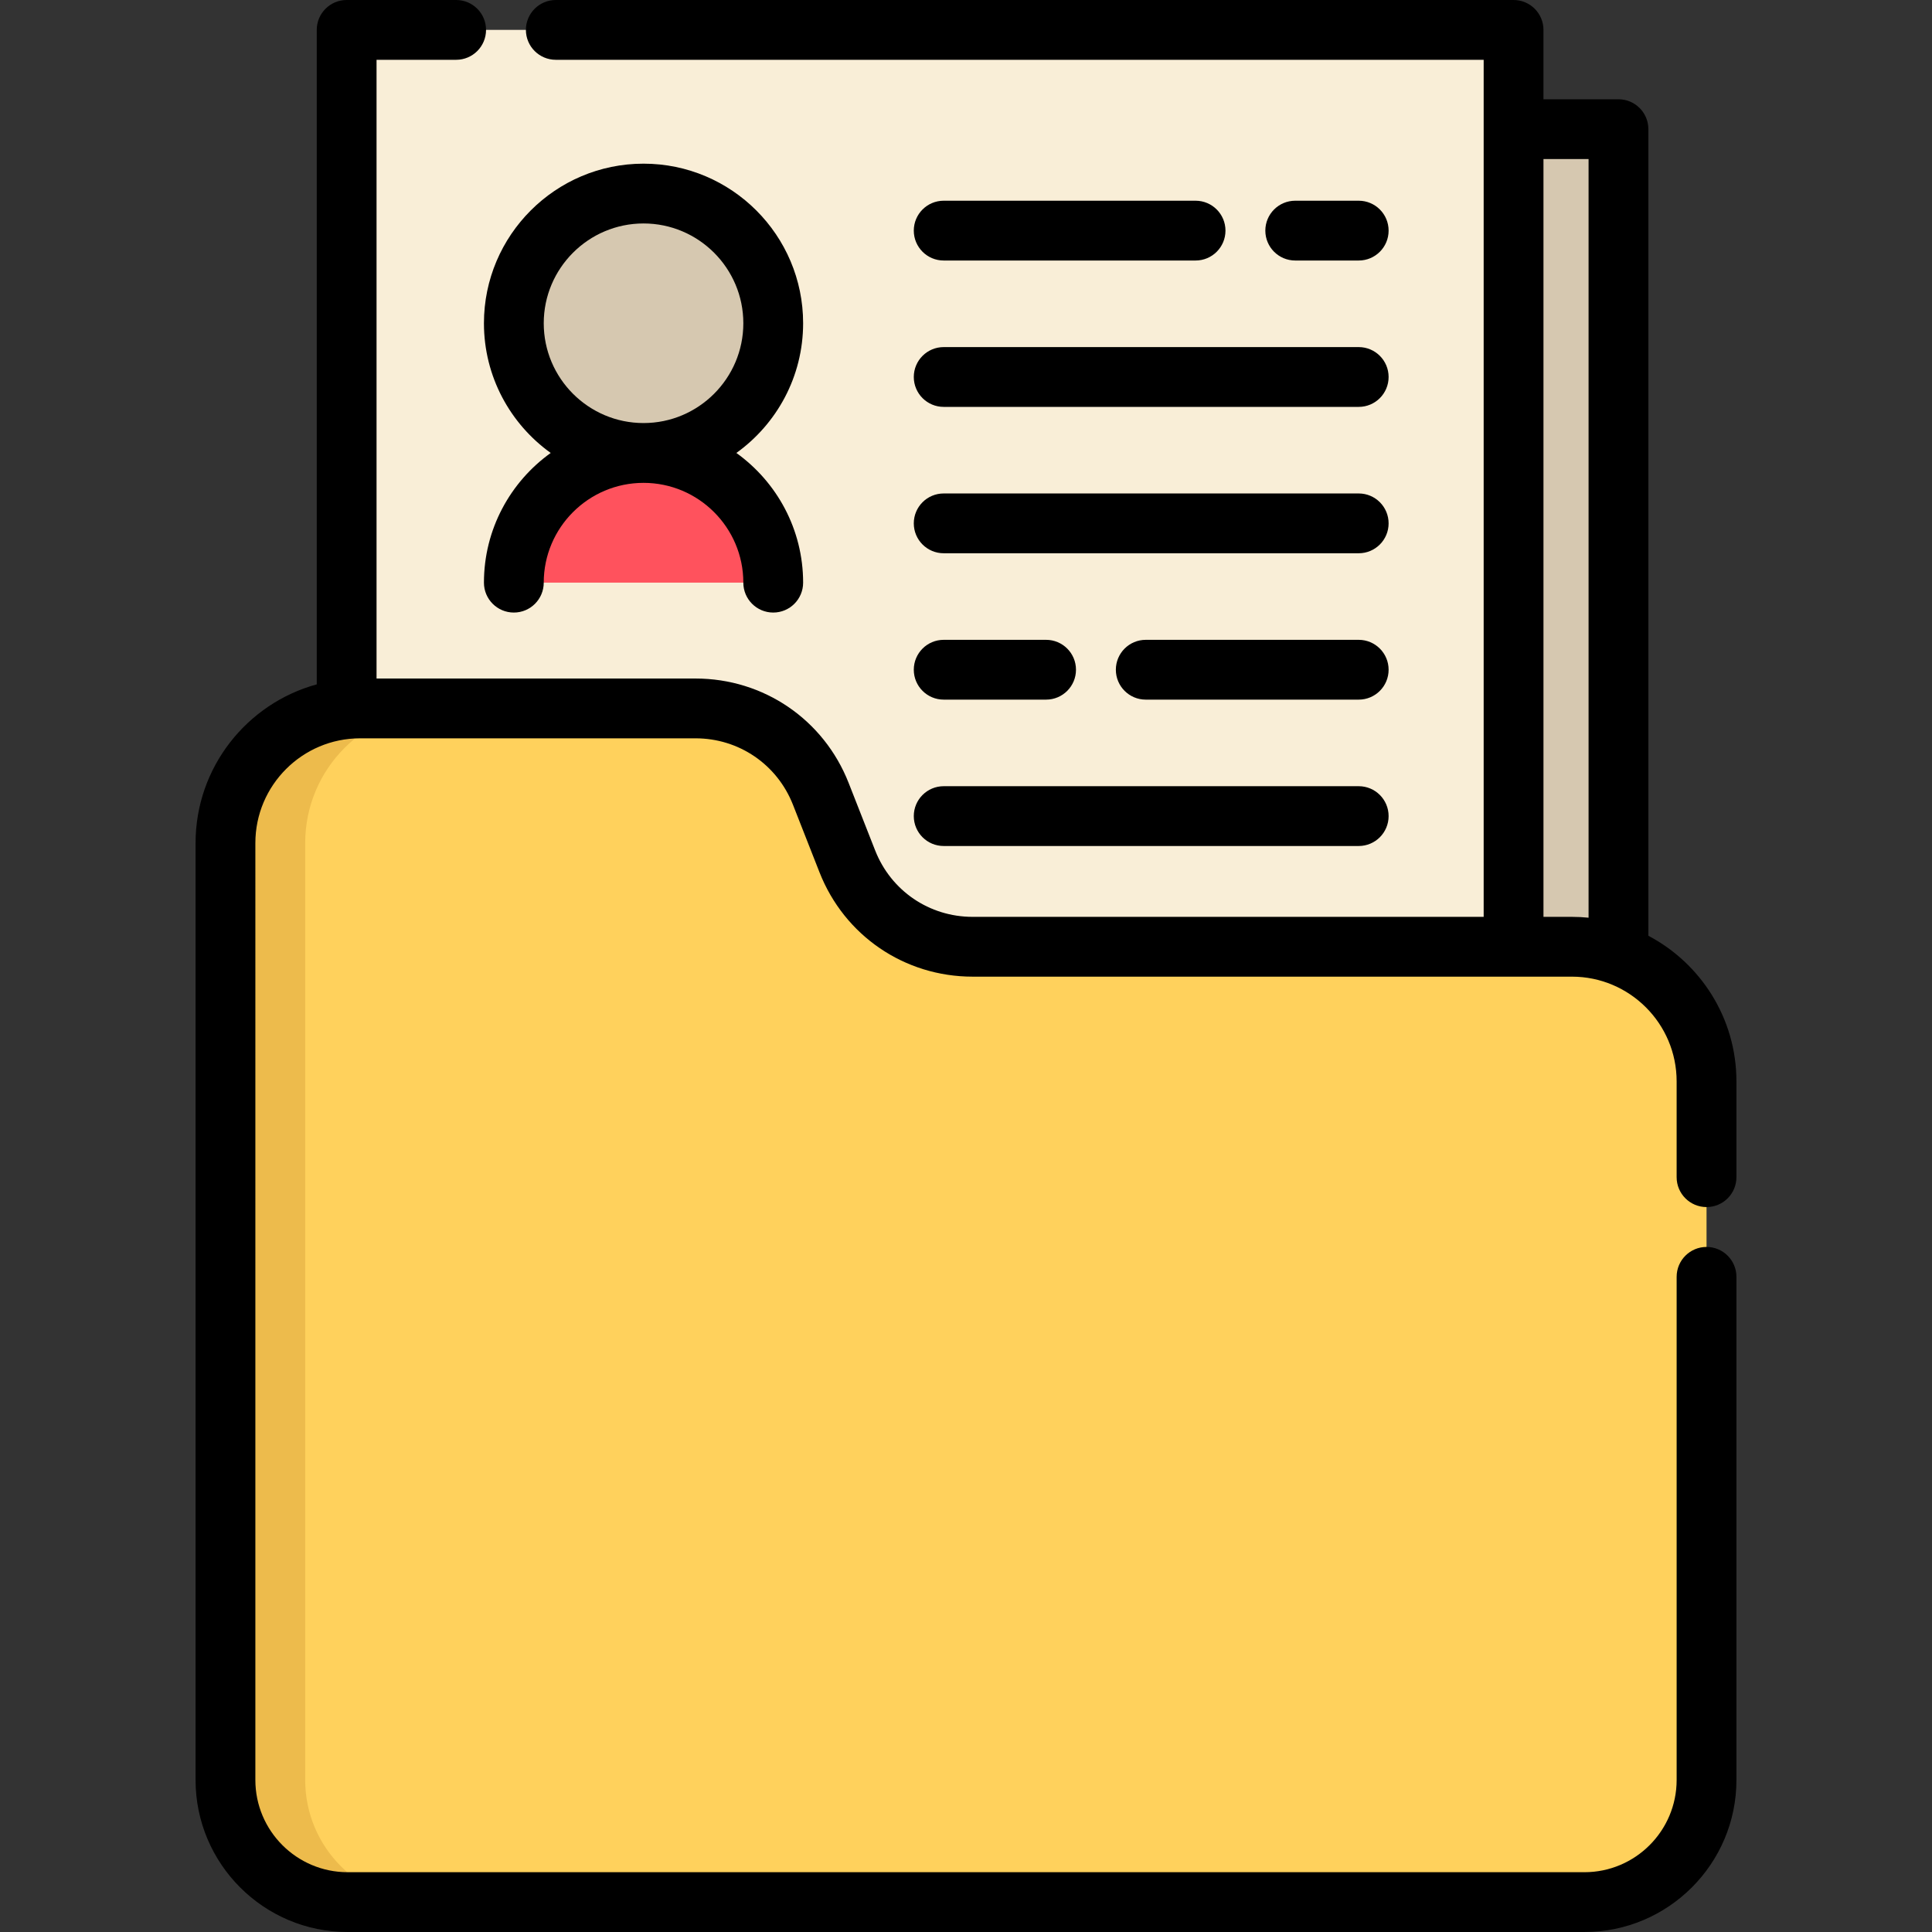
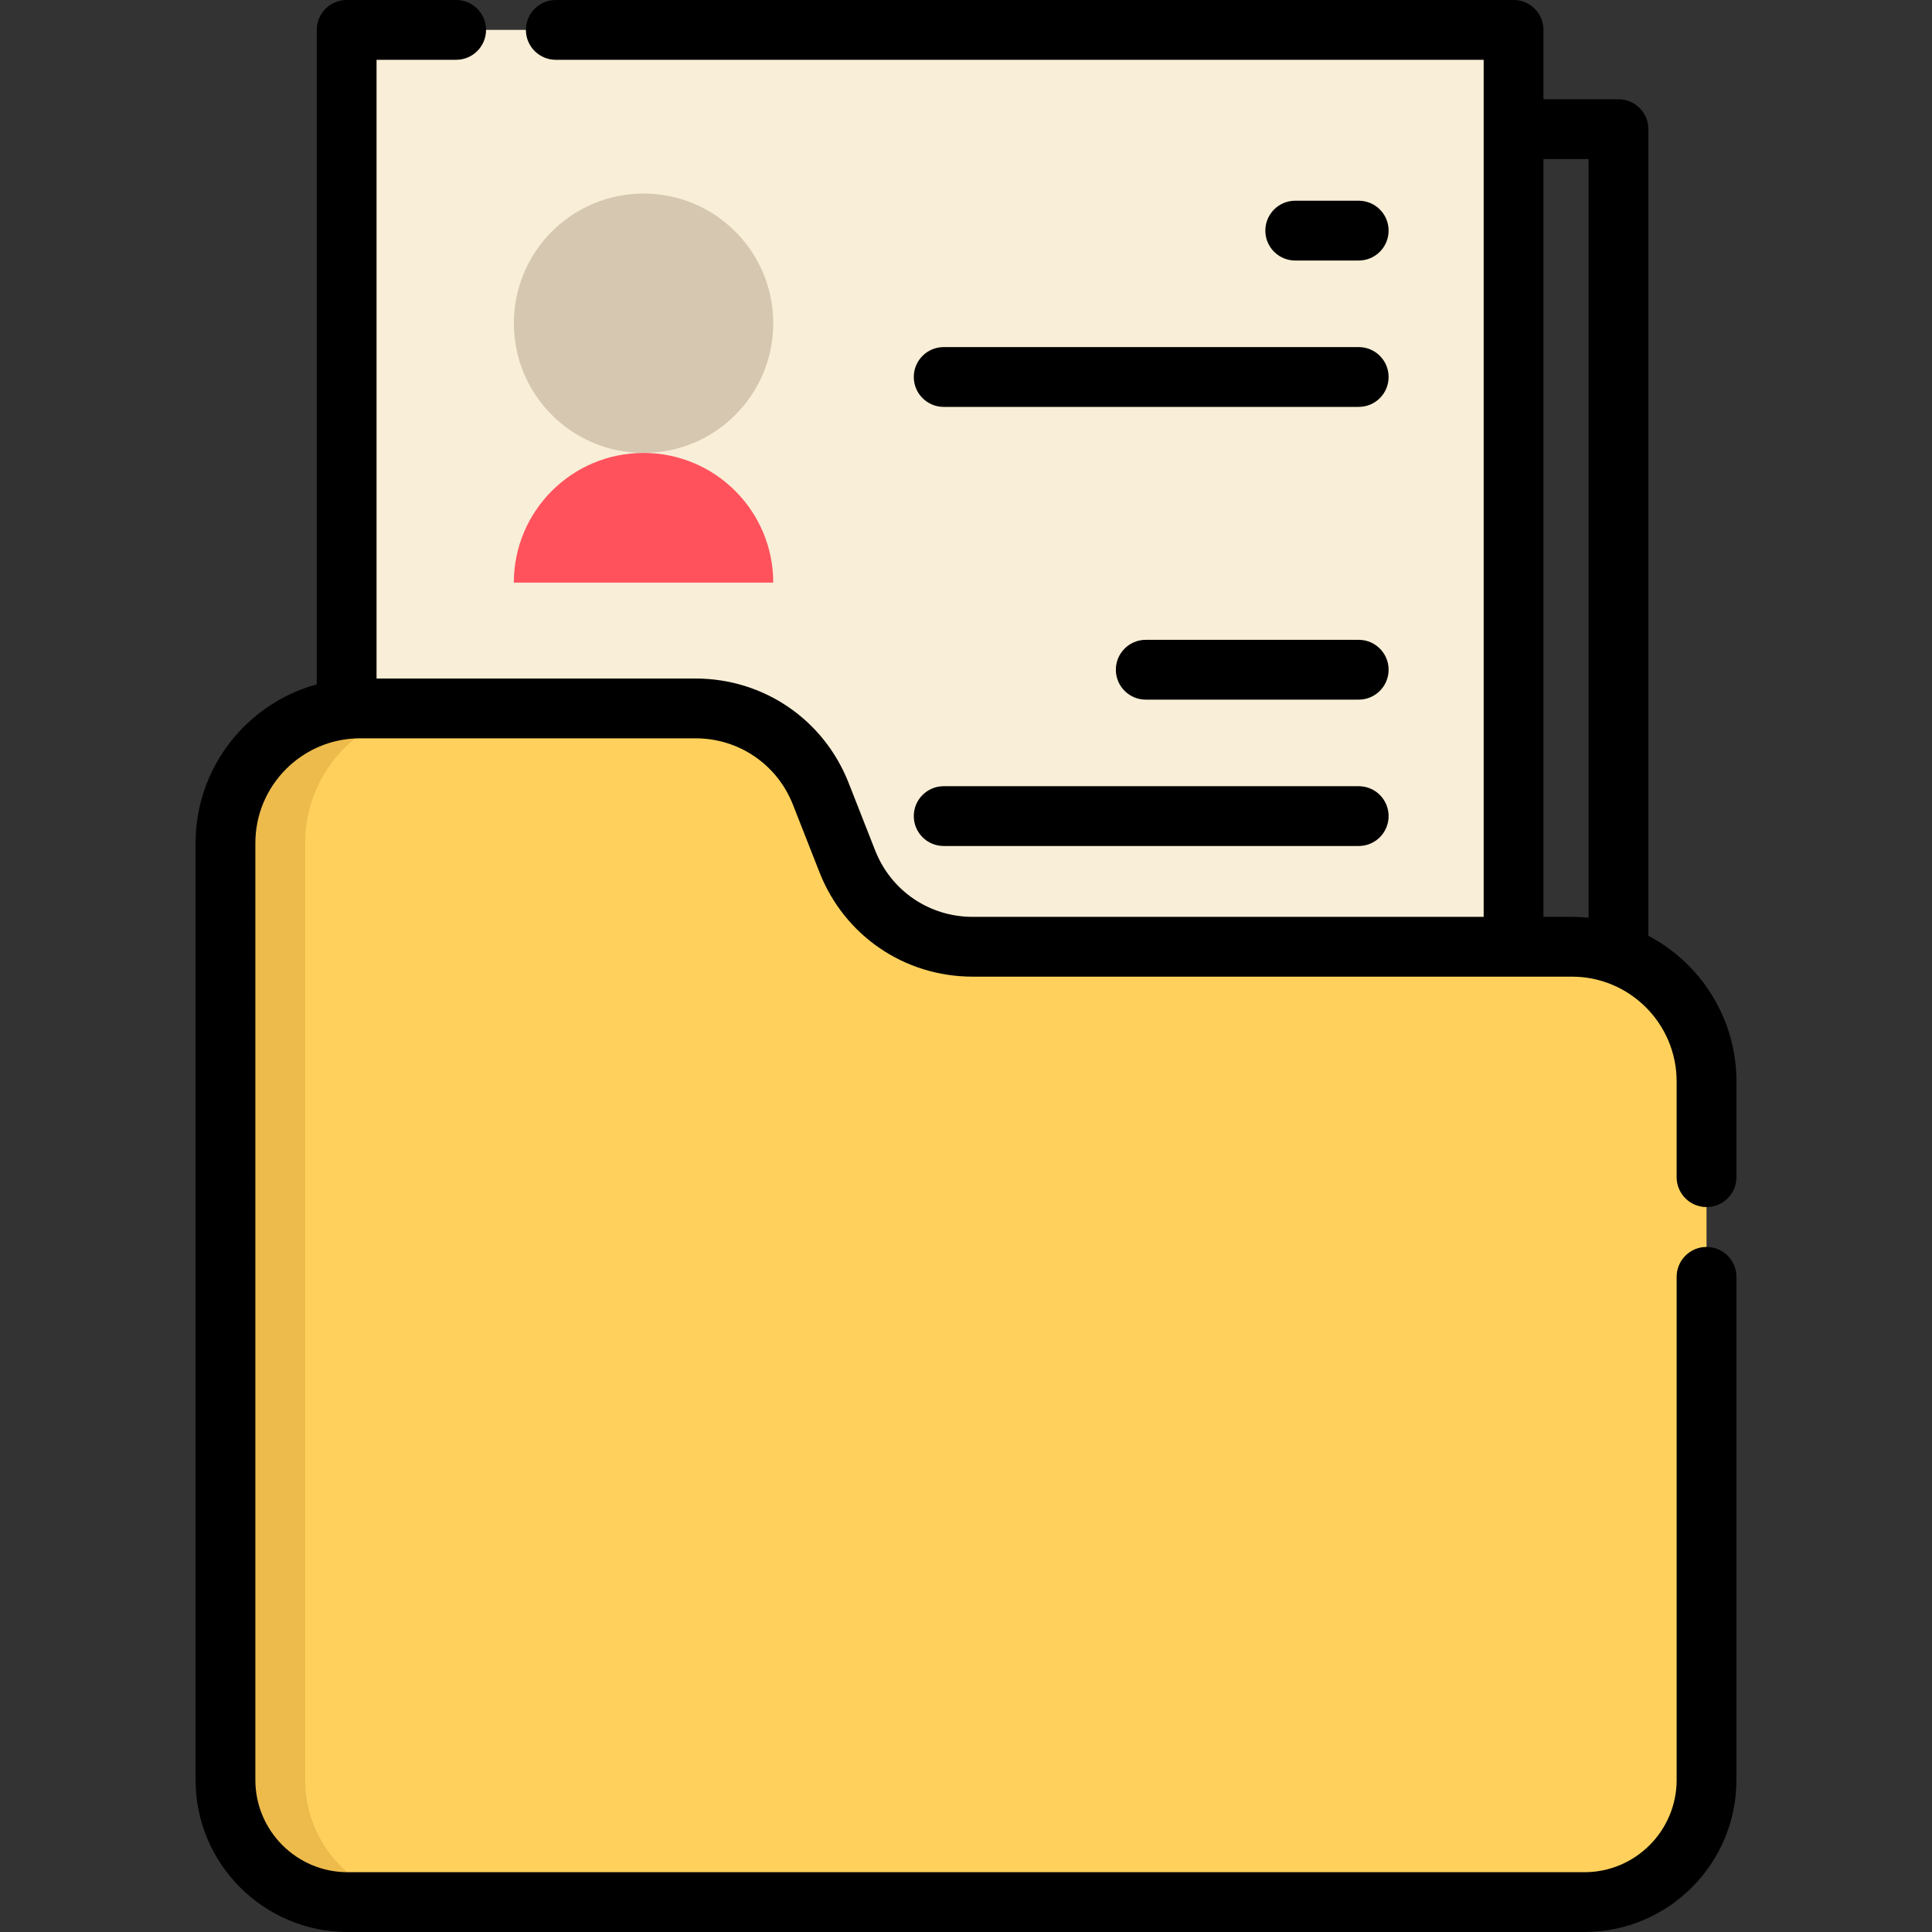
<svg xmlns="http://www.w3.org/2000/svg" version="1.1" id="Capa_1" x="0px" y="0px" viewBox="0 0 512 512" style="enable-background:new 0 0 512 512;" xml:space="preserve">
  <rect x="0" y="0" width="512" height="512" fill="#333333" stroke="none" />
-   <polyline style="fill:#D6C8B0;" points="428.912,278.368 428.912,34.23 119.665,34.23 119.665,362.879 " />
  <polyline style="fill:#F9EED7;" points="401.111,252.061 401.111,7.923 91.866,7.923 91.866,336.572 " />
  <path style="fill:#FFD15C;" d="M452.248,471.713V286.577c0-19.704-15.973-35.677-35.677-35.677H257.757  c-14.669,0-27.843-8.979-33.207-22.632l-7.03-17.897c-5.363-13.653-18.538-22.632-33.208-22.632H95.428  c-19.704,0-35.677,15.973-35.677,35.677v248.297c0,17.875,14.49,32.364,32.364,32.364h327.771  C437.759,504.077,452.248,489.587,452.248,471.713z" />
  <path style="fill:#EDBB4C;" d="M80.878,471.713V223.416c0-19.704,15.973-35.677,35.677-35.677H95.427  c-19.704,0-35.677,15.973-35.677,35.677v248.297c0,17.875,14.49,32.363,32.364,32.363h21.128  C95.368,504.077,80.878,489.587,80.878,471.713z" />
  <circle style="fill:#D6C8B0;" cx="170.548" cy="85.665" r="34.371" />
  <path style="fill:#FF525D;" d="M136.173,154.407c0-18.983,15.388-34.371,34.371-34.371s34.371,15.388,34.371,34.371" />
  <path d="M452.249,319.887c4.377,0,7.923-3.547,7.923-7.923v-25.387c0-16.728-9.476-31.28-23.337-38.588V34.23  c0-4.376-3.546-7.923-7.923-7.923h-19.878V7.923c0-4.376-3.546-7.923-7.923-7.923H147.293c-4.376,0-7.923,3.547-7.923,7.923  s3.547,7.923,7.923,7.923h245.895v227.13H257.757c-11.491,0-21.631-6.911-25.833-17.606l-7.03-17.896  c-6.601-16.801-22.529-27.658-40.581-27.658H99.789V15.846h21.094c4.376,0,7.923-3.547,7.923-7.923S125.258,0,120.882,0H91.866  c-4.376,0-7.923,3.547-7.923,7.923v173.439c-18.485,5.054-32.115,21.988-32.115,42.054v248.298C51.827,493.928,69.9,512,92.114,512  h327.771c22.214,0,40.288-18.072,40.288-40.287V338.374c0-4.376-3.546-7.923-7.923-7.923c-4.377,0-7.923,3.547-7.923,7.923v133.339  c0,13.477-10.965,24.44-24.441,24.44H92.114c-13.477,0-24.44-10.964-24.44-24.44V223.416c0-15.303,12.451-27.754,27.754-27.754  h88.885c11.491,0,21.631,6.911,25.833,17.606l7.03,17.897c6.602,16.801,22.53,27.658,40.581,27.658h158.814  c15.303,0,27.754,12.451,27.754,27.754v25.387C444.326,316.34,447.873,319.887,452.249,319.887z M409.035,242.976V42.153h11.953  v201.046c-1.453-0.147-2.926-0.223-4.418-0.223H409.035z" />
-   <path d="M212.837,85.667c0-23.322-18.972-42.294-42.294-42.294c-23.32,0-42.294,18.972-42.294,42.294  c0,14.15,6.991,26.688,17.693,34.371c-10.702,7.681-17.693,20.221-17.693,34.371c0,4.376,3.547,7.923,7.923,7.923  s7.923-3.547,7.923-7.923c0-14.583,11.864-26.447,26.447-26.447s26.447,11.865,26.447,26.447c0,4.376,3.547,7.923,7.923,7.923  s7.923-3.547,7.923-7.923c0-14.15-6.991-26.689-17.693-34.371C205.846,112.355,212.837,99.816,212.837,85.667z M170.544,112.114  c-14.583,0-26.447-11.864-26.447-26.447s11.864-26.447,26.447-26.447s26.447,11.865,26.447,26.447S185.126,112.114,170.544,112.114z  " />
  <path d="M360.073,69.04c4.377,0,7.923-3.547,7.923-7.923s-3.546-7.923-7.923-7.923H343.25c-4.377,0-7.923,3.547-7.923,7.923  s3.546,7.923,7.923,7.923H360.073z" />
-   <path d="M250.087,69.04h66.753c4.377,0,7.923-3.547,7.923-7.923s-3.546-7.923-7.923-7.923h-66.753c-4.376,0-7.923,3.547-7.923,7.923  S245.711,69.04,250.087,69.04z" />
  <path d="M250.087,224.198h109.985c4.377,0,7.923-3.547,7.923-7.923s-3.546-7.923-7.923-7.923H250.087  c-4.376,0-7.923,3.547-7.923,7.923S245.711,224.198,250.087,224.198z" />
  <path d="M360.073,169.562h-56.437c-4.377,0-7.923,3.547-7.923,7.923s3.546,7.923,7.923,7.923h56.437  c4.377,0,7.923-3.547,7.923-7.923S364.448,169.562,360.073,169.562z" />
-   <path d="M250.087,185.408h27.137c4.377,0,7.923-3.547,7.923-7.923s-3.546-7.923-7.923-7.923h-27.137  c-4.376,0-7.923,3.547-7.923,7.923S245.711,185.408,250.087,185.408z" />
  <path d="M250.087,107.829h109.985c4.377,0,7.923-3.547,7.923-7.923s-3.546-7.923-7.923-7.923H250.087  c-4.376,0-7.923,3.547-7.923,7.923S245.711,107.829,250.087,107.829z" />
-   <path d="M250.087,146.619h109.985c4.377,0,7.923-3.547,7.923-7.923s-3.546-7.923-7.923-7.923H250.087  c-4.376,0-7.923,3.547-7.923,7.923S245.711,146.619,250.087,146.619z" />
  <g>
</g>
  <g>
</g>
  <g>
</g>
  <g>
</g>
  <g>
</g>
  <g>
</g>
  <g>
</g>
  <g>
</g>
  <g>
</g>
  <g>
</g>
  <g>
</g>
  <g>
</g>
  <g>
</g>
  <g>
</g>
  <g>
</g>
</svg>